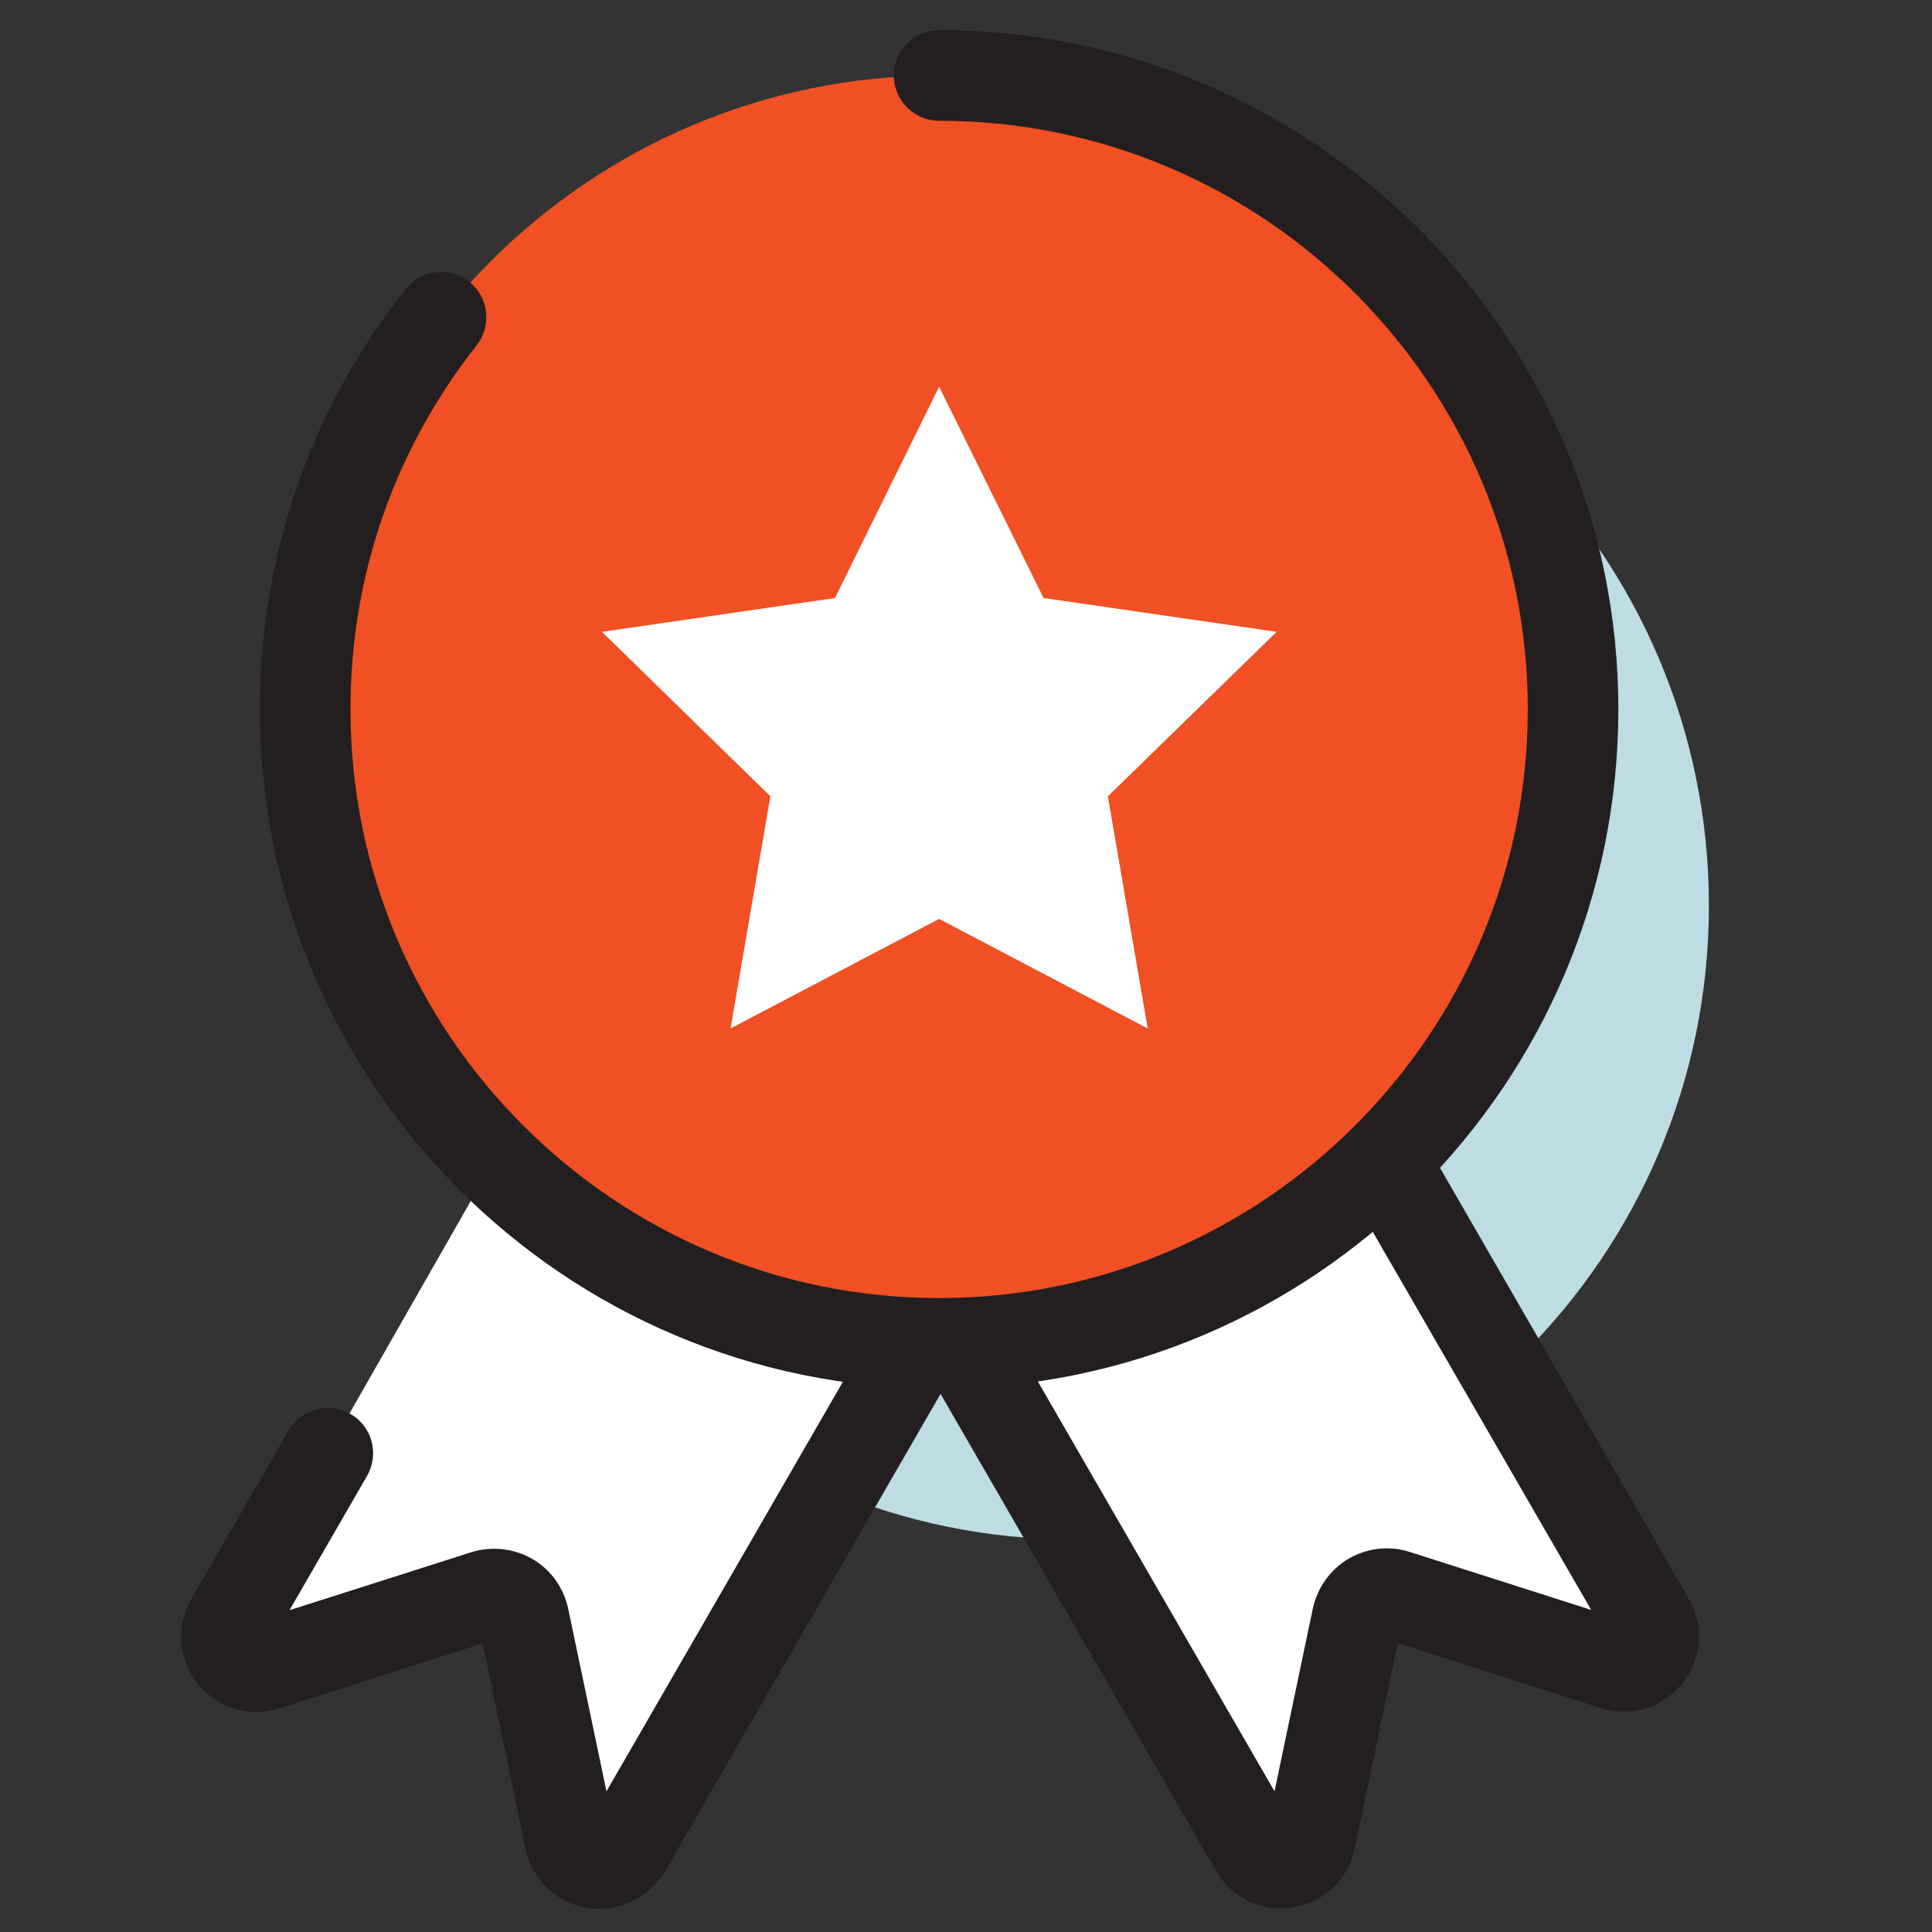
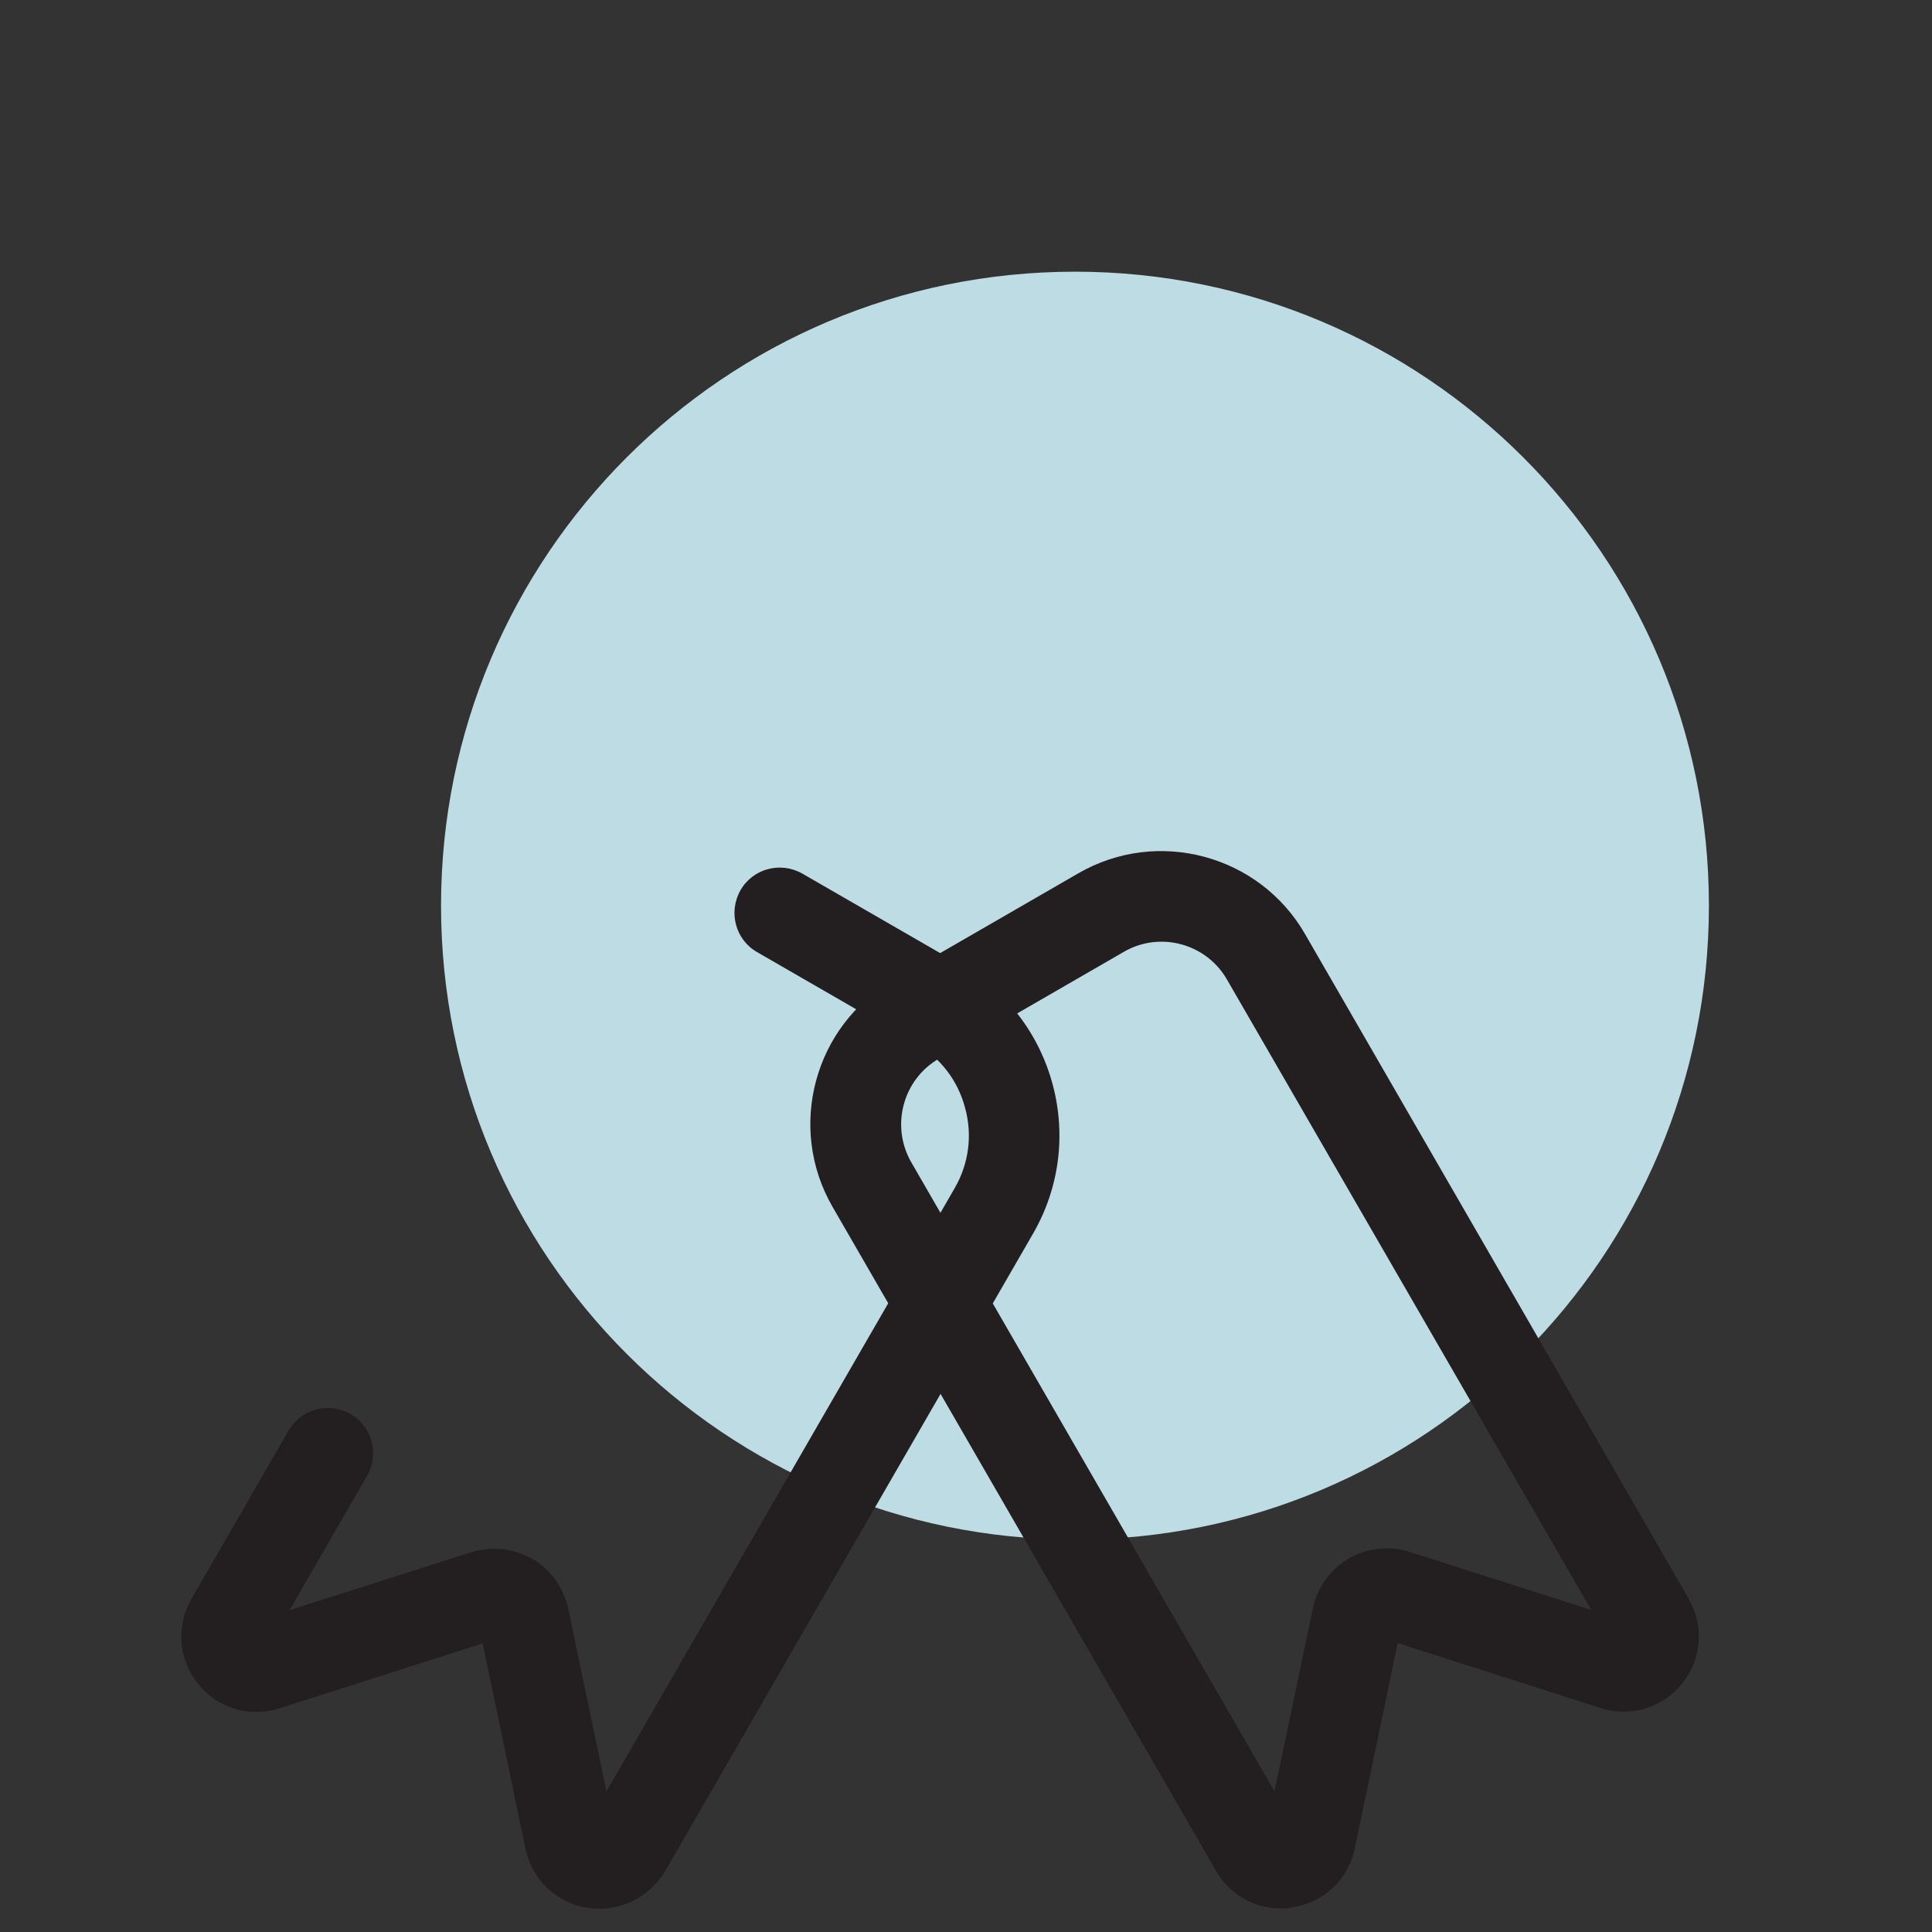
<svg xmlns="http://www.w3.org/2000/svg" width="64" height="64" viewBox="0 0 64 64" fill="none">
  <rect x="0" y="0" width="64" height="64" fill="#333333" stroke="none" />
  <g clip-path="url(#clip0_1_2544)">
    <path d="M35.61 51C47.208 51 56.61 41.598 56.61 30C56.61 18.402 47.208 9 35.61 9C24.012 9 14.61 18.402 14.61 30C14.61 41.598 24.012 51 35.61 51Z" fill="#BEDCE3" />
-     <path d="M36.48 30.23L30.35 33.77C28.44 34.87 27.79 37.33 28.89 39.23L41.59 61.22C42.05 62.01 43.24 61.82 43.43 60.93L44.97 53.58C45.09 53 45.69 52.66 46.25 52.84L53.51 55.16C54.38 55.44 55.13 54.5 54.68 53.71L41.94 31.69C40.84 29.79 38.38 29.13 36.48 30.23Z" fill="white" />
    <path d="M42.43 63.22C41.55 63.22 40.73 62.76 40.28 61.97L27.58 39.98C26.06 37.35 26.97 33.98 29.59 32.47L35.72 28.93C38.35 27.41 41.72 28.32 43.23 30.94L55.94 52.96C56.46 53.86 56.37 54.97 55.72 55.77C55.07 56.58 54.01 56.9 53.02 56.58L46.3 54.43L44.88 61.23C44.67 62.25 43.86 63.02 42.83 63.18C42.7 63.21 42.57 63.22 42.43 63.22ZM37.23 31.53L31.1 35.07C29.91 35.76 29.5 37.29 30.18 38.49L42.22 59.34L43.49 53.28C43.64 52.59 44.07 51.99 44.68 51.63C45.29 51.28 46.02 51.19 46.7 51.41L52.71 53.33L40.64 32.44C39.95 31.25 38.42 30.84 37.23 31.53Z" fill="#231F20" />
-     <path d="M25.82 30.23L31.09 33.27C33.47 34.64 34.29 37.71 32.92 40.09L20.72 61.23C20.26 62.02 19.07 61.83 18.89 60.94L17.35 53.58C17.23 53 16.64 52.66 16.08 52.84L8.8 55.16C7.94 55.44 7.18 54.5 7.64 53.72L20.61 31L25.82 30.23Z" fill="white" />
    <path d="M19.86 63.23C19.73 63.23 19.59 63.22 19.46 63.2C18.43 63.04 17.63 62.27 17.41 61.25L15.99 54.44L9.26 56.59C8.27 56.91 7.21 56.59 6.56 55.78C5.91 54.97 5.82 53.87 6.34 52.97L9.56 47.39C9.97 46.67 10.89 46.43 11.61 46.84C12.33 47.25 12.57 48.17 12.16 48.89L9.59 53.34L15.61 51.42C16.28 51.21 17.02 51.29 17.63 51.64C18.24 51.99 18.67 52.59 18.82 53.28L20.09 59.34L31.63 39.35C32.09 38.55 32.22 37.61 31.97 36.7C31.73 35.79 31.15 35.04 30.35 34.58L25.08 31.54C24.36 31.13 24.12 30.21 24.53 29.49C24.94 28.77 25.86 28.53 26.58 28.94L31.85 31.98C33.35 32.84 34.42 34.25 34.87 35.92C35.32 37.6 35.09 39.35 34.23 40.85L22.03 61.99C21.56 62.76 20.74 63.23 19.86 63.23Z" fill="#231F20" />
-     <path d="M31.11 44.5C42.708 44.5 52.11 35.098 52.11 23.5C52.11 11.902 42.708 2.5 31.11 2.5C19.512 2.5 10.11 11.902 10.11 23.5C10.11 35.098 19.512 44.5 31.11 44.5Z" fill="#F05023" />
-     <path d="M31.11 46C18.7 46 8.61 35.91 8.61 23.5C8.61 18.39 10.28 13.58 13.43 9.58C13.94 8.93 14.89 8.82 15.54 9.33C16.19 9.84 16.3 10.79 15.79 11.44C13.06 14.9 11.61 19.08 11.61 23.5C11.61 34.25 20.36 43 31.11 43C41.86 43 50.61 34.25 50.61 23.5C50.61 12.75 41.87 4 31.11 4C30.28 4 29.61 3.33 29.61 2.5C29.61 1.67 30.28 1 31.11 1C43.52 1 53.61 11.09 53.61 23.5C53.61 35.91 43.52 46 31.11 46Z" fill="#231F20" />
-     <path d="M31.11 12.81L34.57 19.81L42.29 20.93L36.7 26.38L38.02 34.07L31.11 30.44L24.2 34.07L25.52 26.38L19.94 20.93L27.66 19.81L31.11 12.81Z" fill="white" />
  </g>
  <defs>
    <clipPath id="clip0_1_2544">
      <rect width="50.61" height="62.23" fill="white" transform="translate(6 1)" />
    </clipPath>
  </defs>
</svg>